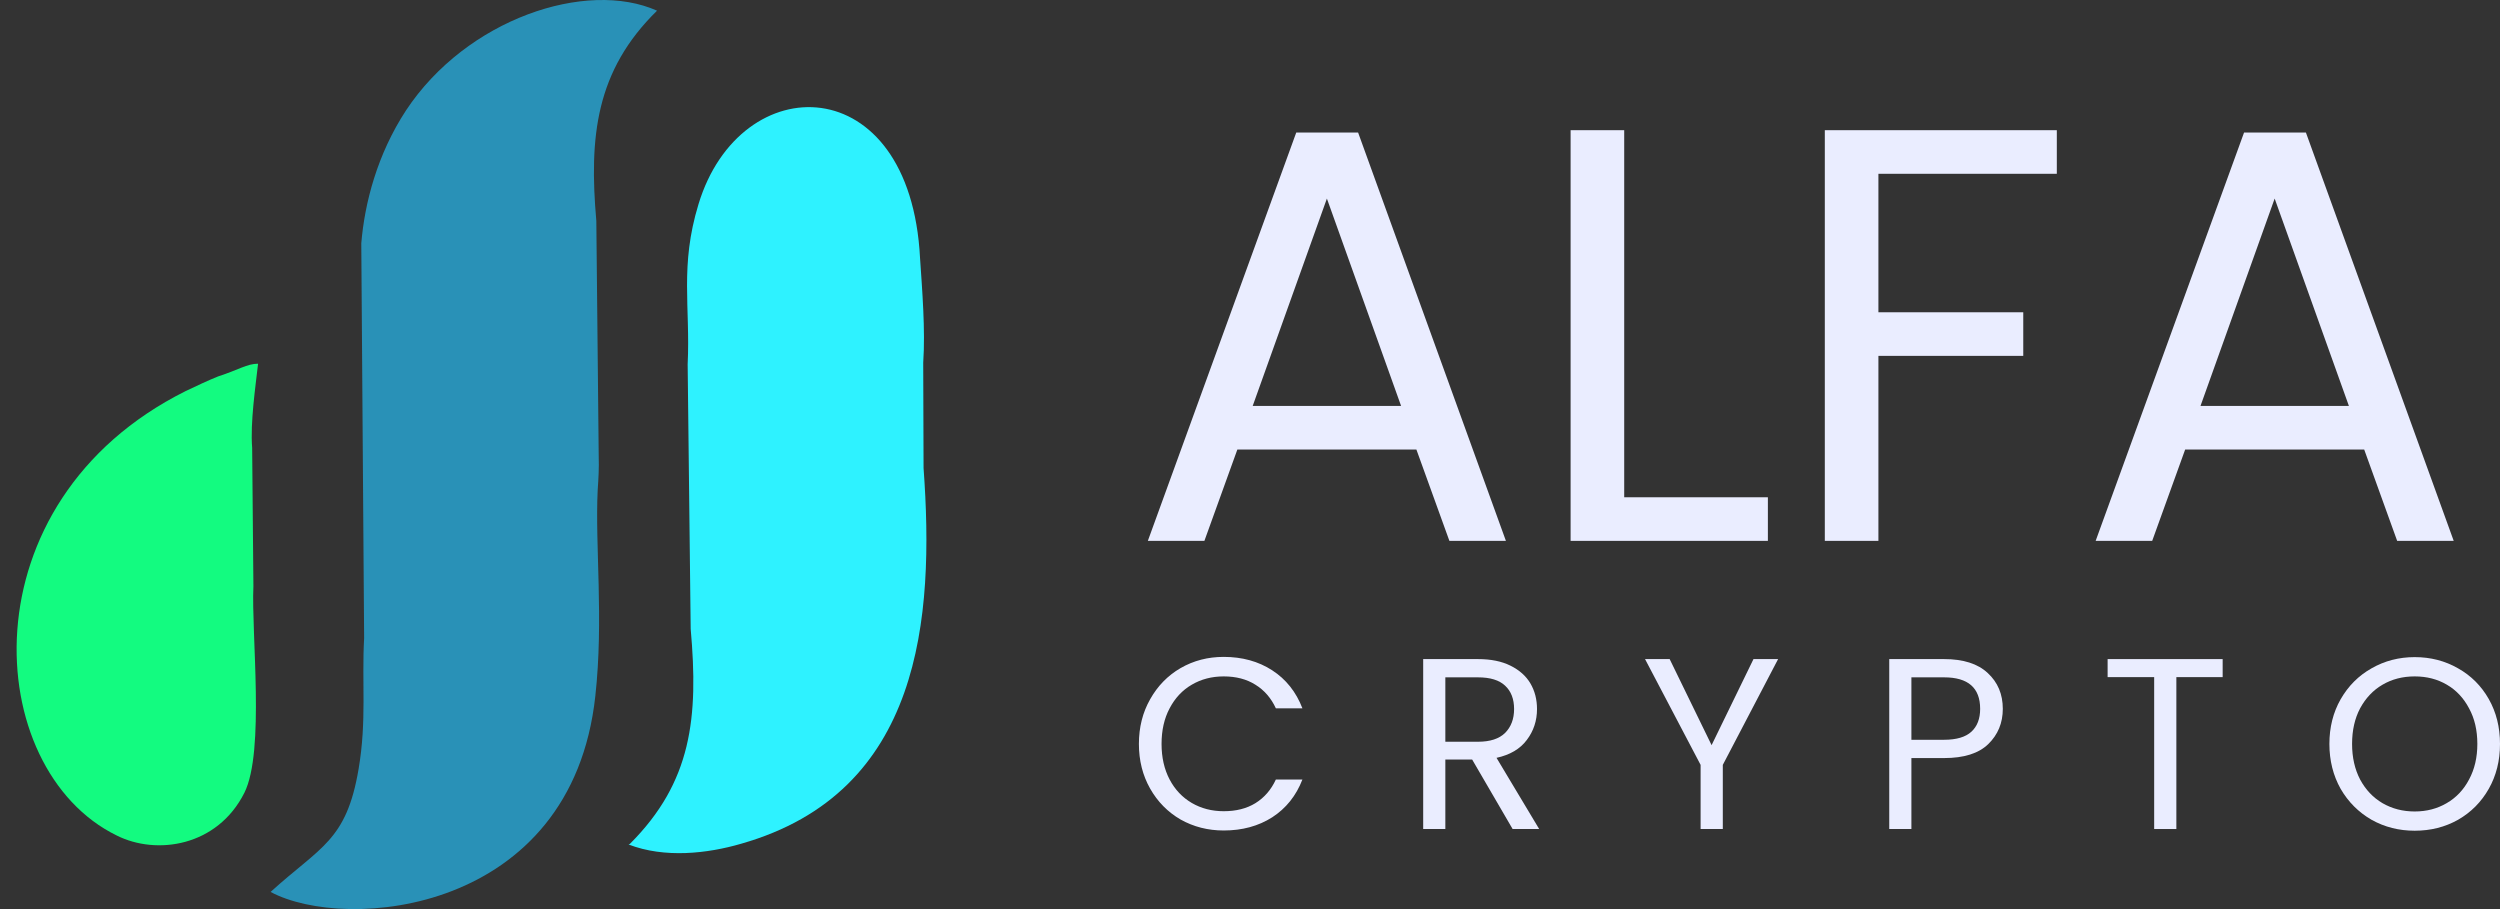
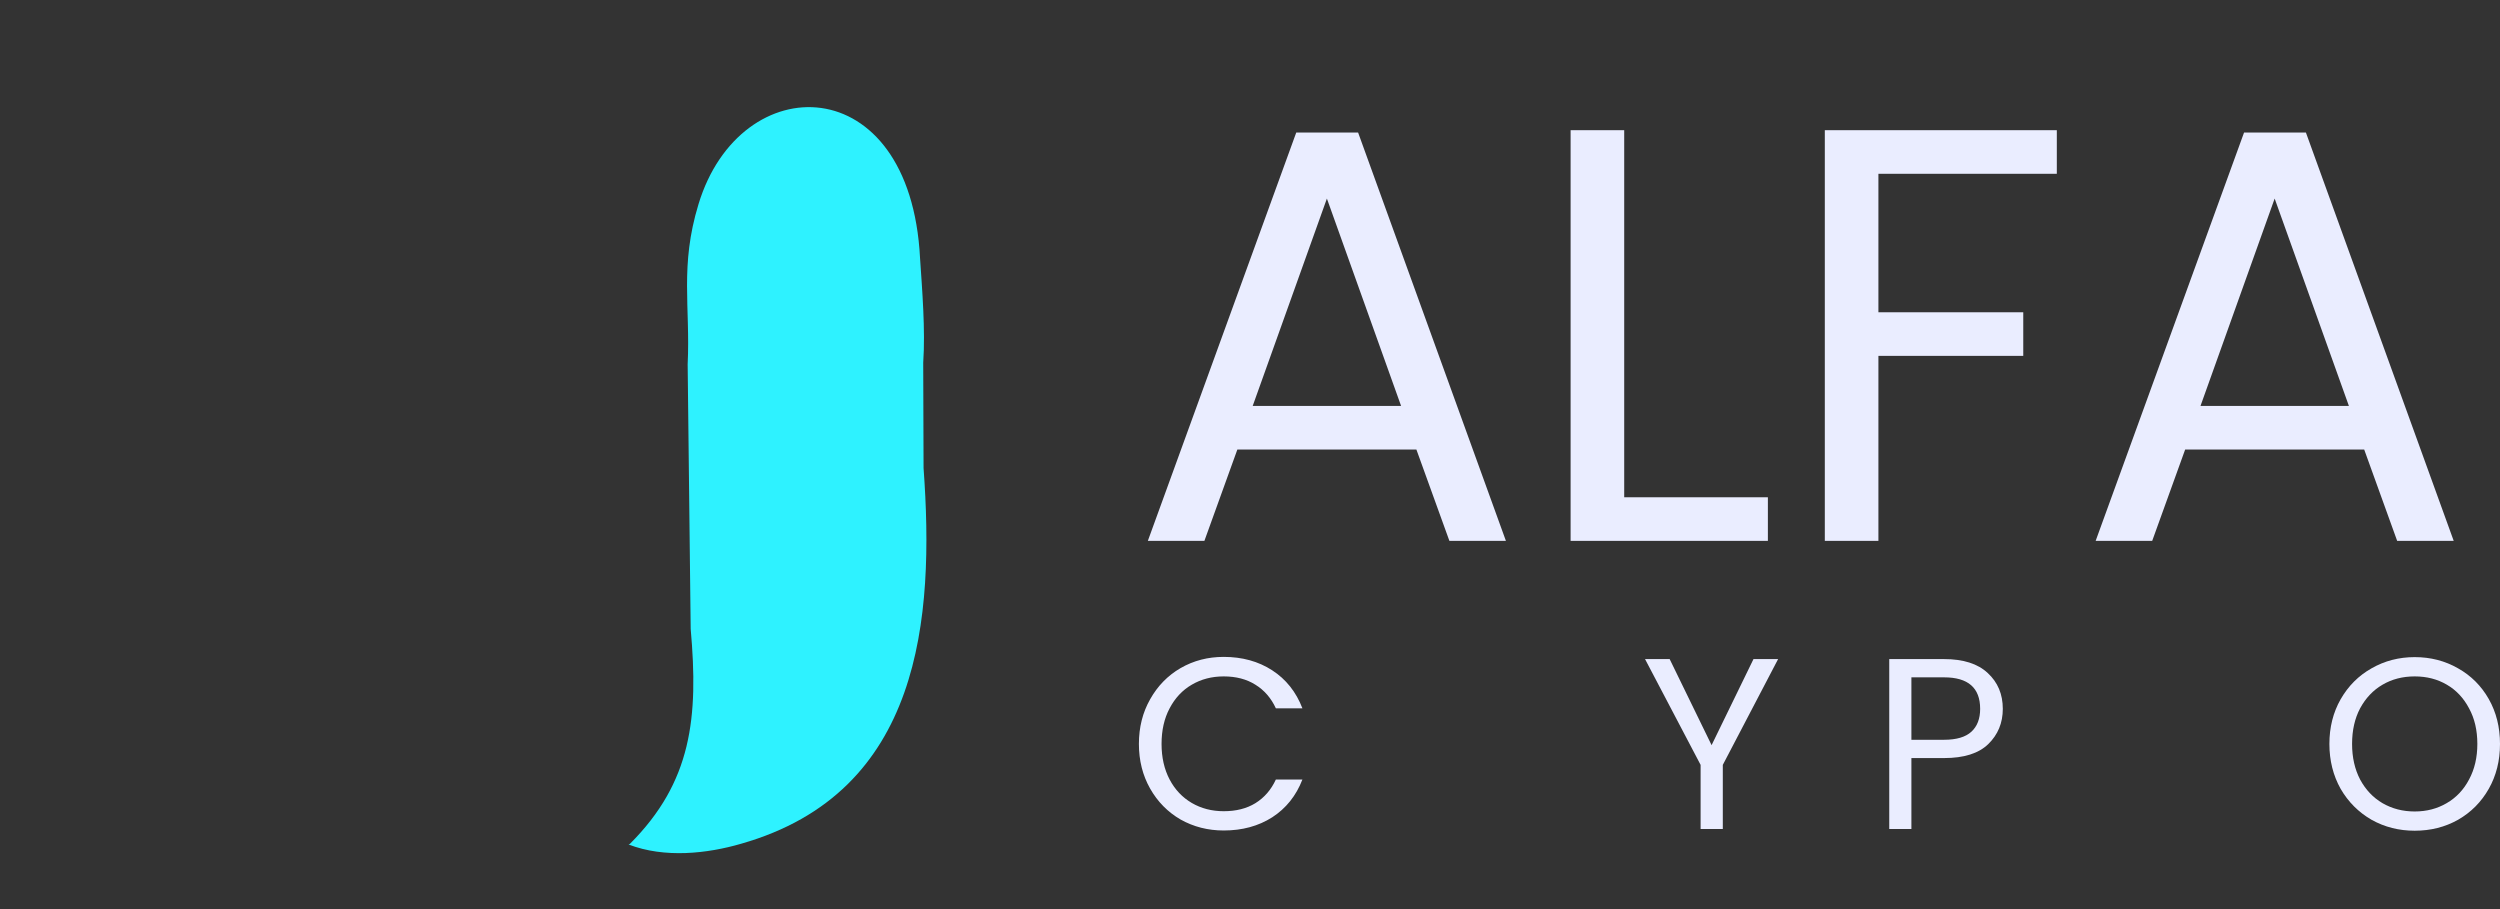
<svg xmlns="http://www.w3.org/2000/svg" width="66" height="24" viewBox="0 0 66 24" fill="none">
  <rect x="0" y="0" width="66" height="24" fill="#333333" stroke="none" />
-   <path fill-rule="evenodd" clip-rule="evenodd" d="M7.144 23.547C8.458 22.35 9.147 22.207 9.468 20.295C9.684 19.026 9.548 18.005 9.613 16.849L9.538 6.424C9.626 5.359 9.959 4.075 10.718 2.916C12.314 0.501 15.478 -0.551 17.346 0.282C15.726 1.87 15.549 3.611 15.743 5.832L15.806 12.046C15.815 12.369 15.802 12.6 15.779 12.939C15.707 14.426 15.94 16.342 15.717 18.372C15.094 24.133 9.122 24.614 7.144 23.547Z" fill="#2991B7" />
  <path fill-rule="evenodd" clip-rule="evenodd" d="M16.629 22.279C18.266 20.642 18.442 18.941 18.234 16.604L18.154 9.621C18.227 8.092 17.943 7.019 18.44 5.392C19.54 1.758 24.029 1.776 24.289 6.811C24.346 7.664 24.432 8.708 24.373 9.575L24.382 12.355C24.672 16.331 24.329 20.915 19.572 22.273C18.674 22.536 17.547 22.662 16.595 22.295L16.629 22.279Z" fill="#2EF2FF" />
-   <path fill-rule="evenodd" clip-rule="evenodd" d="M6.813 9.602C6.743 10.229 6.605 11.153 6.657 11.824L6.69 15.473C6.631 16.729 6.997 19.83 6.453 20.927C5.738 22.352 4.129 22.584 3.081 22.057C-0.488 20.313 -0.954 13.247 4.902 10.324C5.186 10.189 5.503 10.039 5.762 9.936C6.294 9.765 6.521 9.602 6.813 9.602Z" fill="#13FB80" />
  <path d="M30.067 19.64C30.067 19.202 30.166 18.809 30.363 18.462C30.56 18.11 30.828 17.835 31.167 17.638C31.51 17.44 31.89 17.342 32.306 17.342C32.795 17.342 33.222 17.46 33.586 17.696C33.951 17.932 34.217 18.267 34.384 18.7H33.683C33.558 18.43 33.378 18.221 33.142 18.076C32.911 17.93 32.632 17.857 32.306 17.857C31.993 17.857 31.712 17.93 31.463 18.076C31.214 18.221 31.019 18.43 30.878 18.7C30.736 18.966 30.665 19.279 30.665 19.64C30.665 19.996 30.736 20.309 30.878 20.579C31.019 20.846 31.214 21.052 31.463 21.198C31.712 21.343 31.993 21.416 32.306 21.416C32.632 21.416 32.911 21.346 33.142 21.204C33.378 21.058 33.558 20.85 33.683 20.579H34.384C34.217 21.009 33.951 21.341 33.586 21.577C33.222 21.809 32.795 21.925 32.306 21.925C31.89 21.925 31.51 21.828 31.167 21.635C30.828 21.438 30.56 21.165 30.363 20.818C30.166 20.47 30.067 20.077 30.067 19.64Z" fill="#EAEDFF" />
-   <path d="M39.933 21.886L38.865 20.052H38.157V21.886H37.572V17.4H39.019C39.358 17.4 39.644 17.458 39.875 17.573C40.111 17.689 40.287 17.846 40.403 18.043C40.519 18.241 40.577 18.466 40.577 18.719C40.577 19.028 40.486 19.301 40.306 19.537C40.13 19.773 39.864 19.929 39.508 20.007L40.634 21.886H39.933ZM38.157 19.582H39.019C39.337 19.582 39.575 19.505 39.734 19.35C39.892 19.191 39.972 18.981 39.972 18.719C39.972 18.453 39.892 18.247 39.734 18.101C39.579 17.955 39.341 17.882 39.019 17.882H38.157V19.582Z" fill="#EAEDFF" />
  <path d="M46.942 17.4L45.482 20.193V21.886H44.896V20.193L43.429 17.4H44.079L45.186 19.672L46.292 17.4H46.942Z" fill="#EAEDFF" />
  <path d="M52.874 18.713C52.874 19.086 52.745 19.397 52.488 19.646C52.235 19.891 51.847 20.013 51.324 20.013H50.461V21.886H49.876V17.4H51.324C51.83 17.4 52.214 17.522 52.475 17.767C52.741 18.011 52.874 18.327 52.874 18.713ZM51.324 19.53C51.65 19.53 51.89 19.459 52.044 19.318C52.199 19.176 52.276 18.975 52.276 18.713C52.276 18.159 51.958 17.882 51.324 17.882H50.461V19.53H51.324Z" fill="#EAEDFF" />
-   <path d="M58.678 17.4V17.876H57.456V21.886H56.87V17.876H55.641V17.4H58.678Z" fill="#EAEDFF" />
  <path d="M63.748 21.931C63.332 21.931 62.953 21.835 62.609 21.642C62.266 21.444 61.994 21.172 61.792 20.824C61.595 20.472 61.496 20.077 61.496 19.64C61.496 19.202 61.595 18.809 61.792 18.462C61.994 18.11 62.266 17.837 62.609 17.644C62.953 17.447 63.332 17.348 63.748 17.348C64.169 17.348 64.55 17.447 64.893 17.644C65.237 17.837 65.507 18.108 65.704 18.455C65.901 18.803 66 19.198 66 19.64C66 20.082 65.901 20.477 65.704 20.824C65.507 21.172 65.237 21.444 64.893 21.642C64.55 21.835 64.169 21.931 63.748 21.931ZM63.748 21.423C64.061 21.423 64.342 21.35 64.591 21.204C64.844 21.058 65.041 20.85 65.183 20.579C65.329 20.309 65.402 19.996 65.402 19.64C65.402 19.279 65.329 18.966 65.183 18.7C65.041 18.43 64.846 18.221 64.597 18.076C64.349 17.93 64.066 17.857 63.748 17.857C63.431 17.857 63.148 17.93 62.899 18.076C62.65 18.221 62.453 18.43 62.307 18.7C62.166 18.966 62.095 19.279 62.095 19.64C62.095 19.996 62.166 20.309 62.307 20.579C62.453 20.85 62.65 21.058 62.899 21.204C63.152 21.35 63.435 21.423 63.748 21.423Z" fill="#EAEDFF" />
  <path d="M37.393 11.868H32.666L31.796 14.279H30.303L34.221 3.499H35.854L39.756 14.279H38.264L37.393 11.868ZM36.989 10.717L35.03 5.242L33.071 10.717H36.989Z" fill="#EAEDFF" />
  <path d="M42.879 13.128H46.672V14.279H41.464V3.437H42.879V13.128Z" fill="#EAEDFF" />
  <path d="M54.3 3.437V4.588H49.59V8.244H53.414V9.395H49.59V14.279H48.175V3.437H54.3Z" fill="#EAEDFF" />
  <path d="M62.415 11.868H57.688L56.818 14.279H55.325L59.243 3.499H60.876L64.778 14.279H63.285L62.415 11.868ZM62.011 10.717L60.051 5.242L58.093 10.717H62.011Z" fill="#EAEDFF" />
</svg>